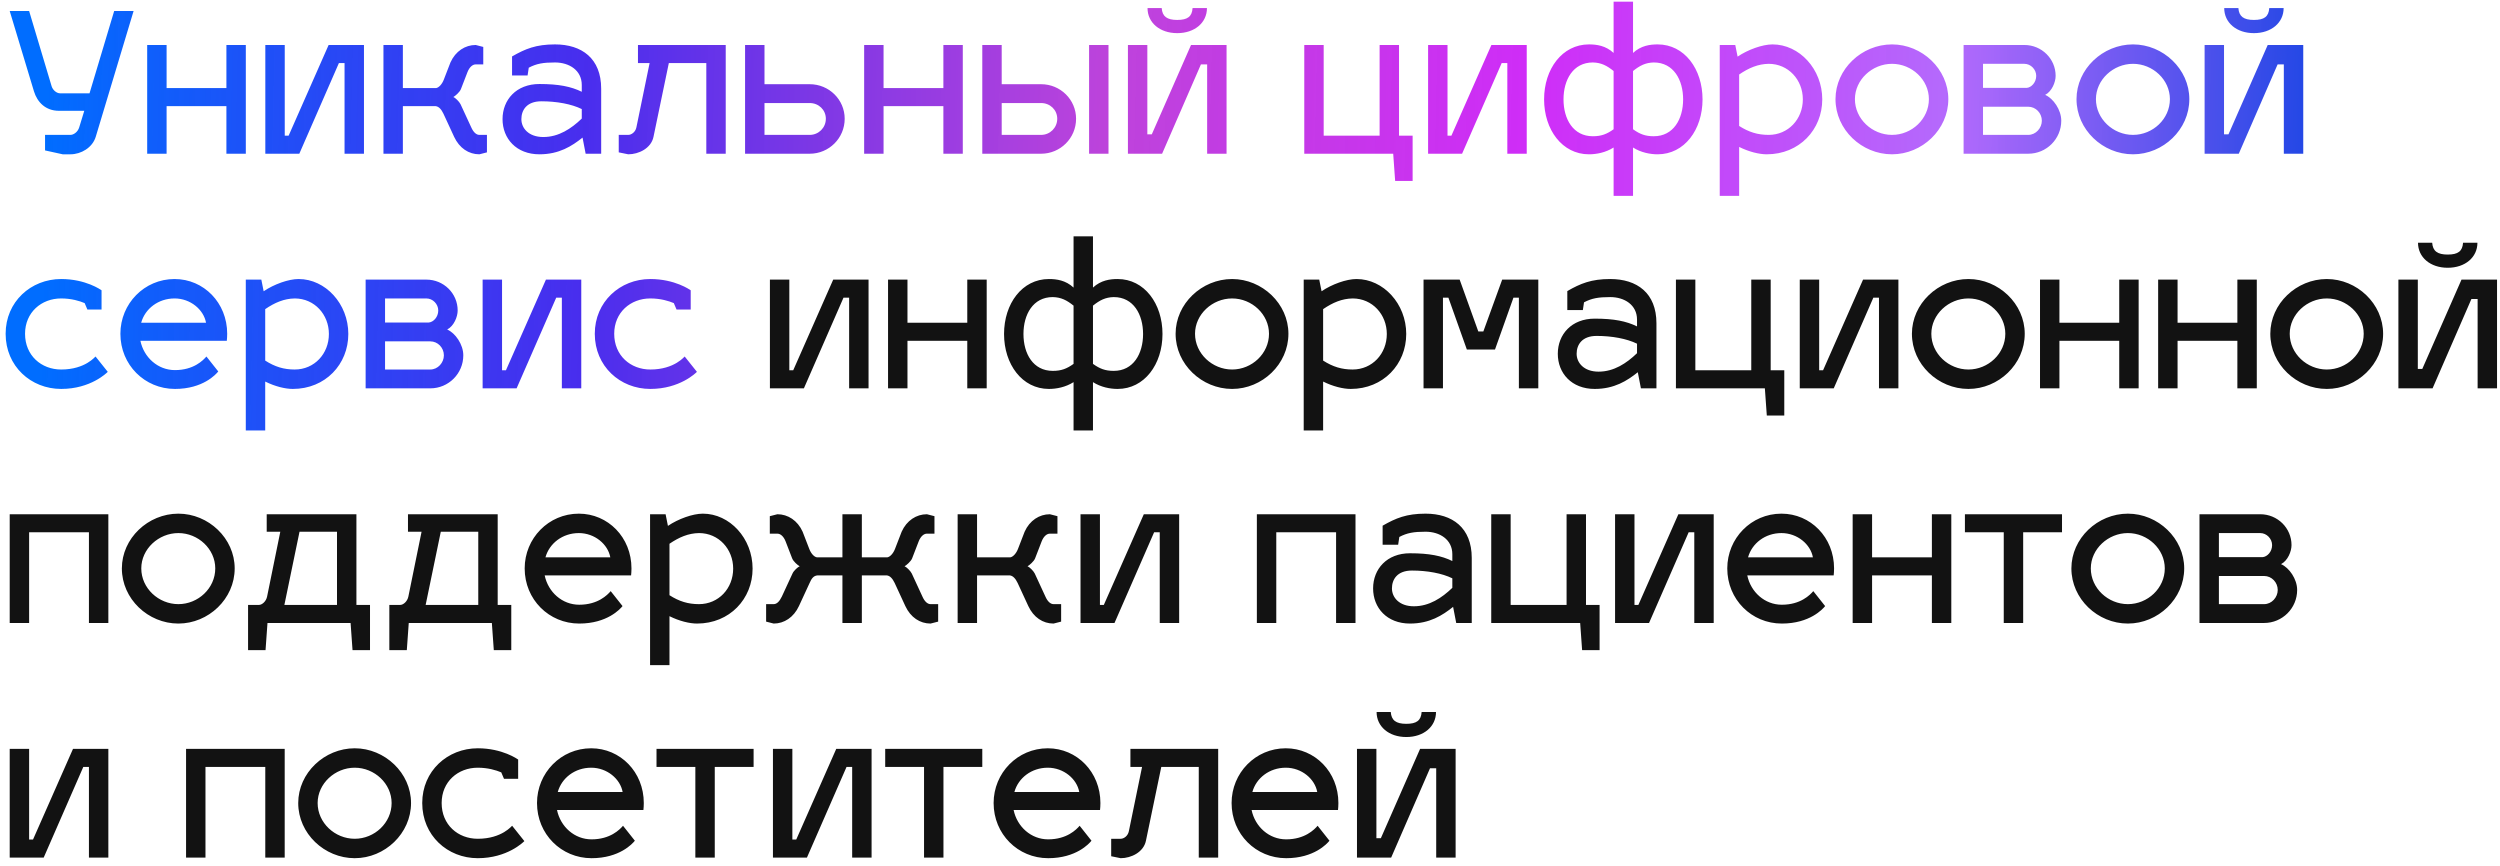
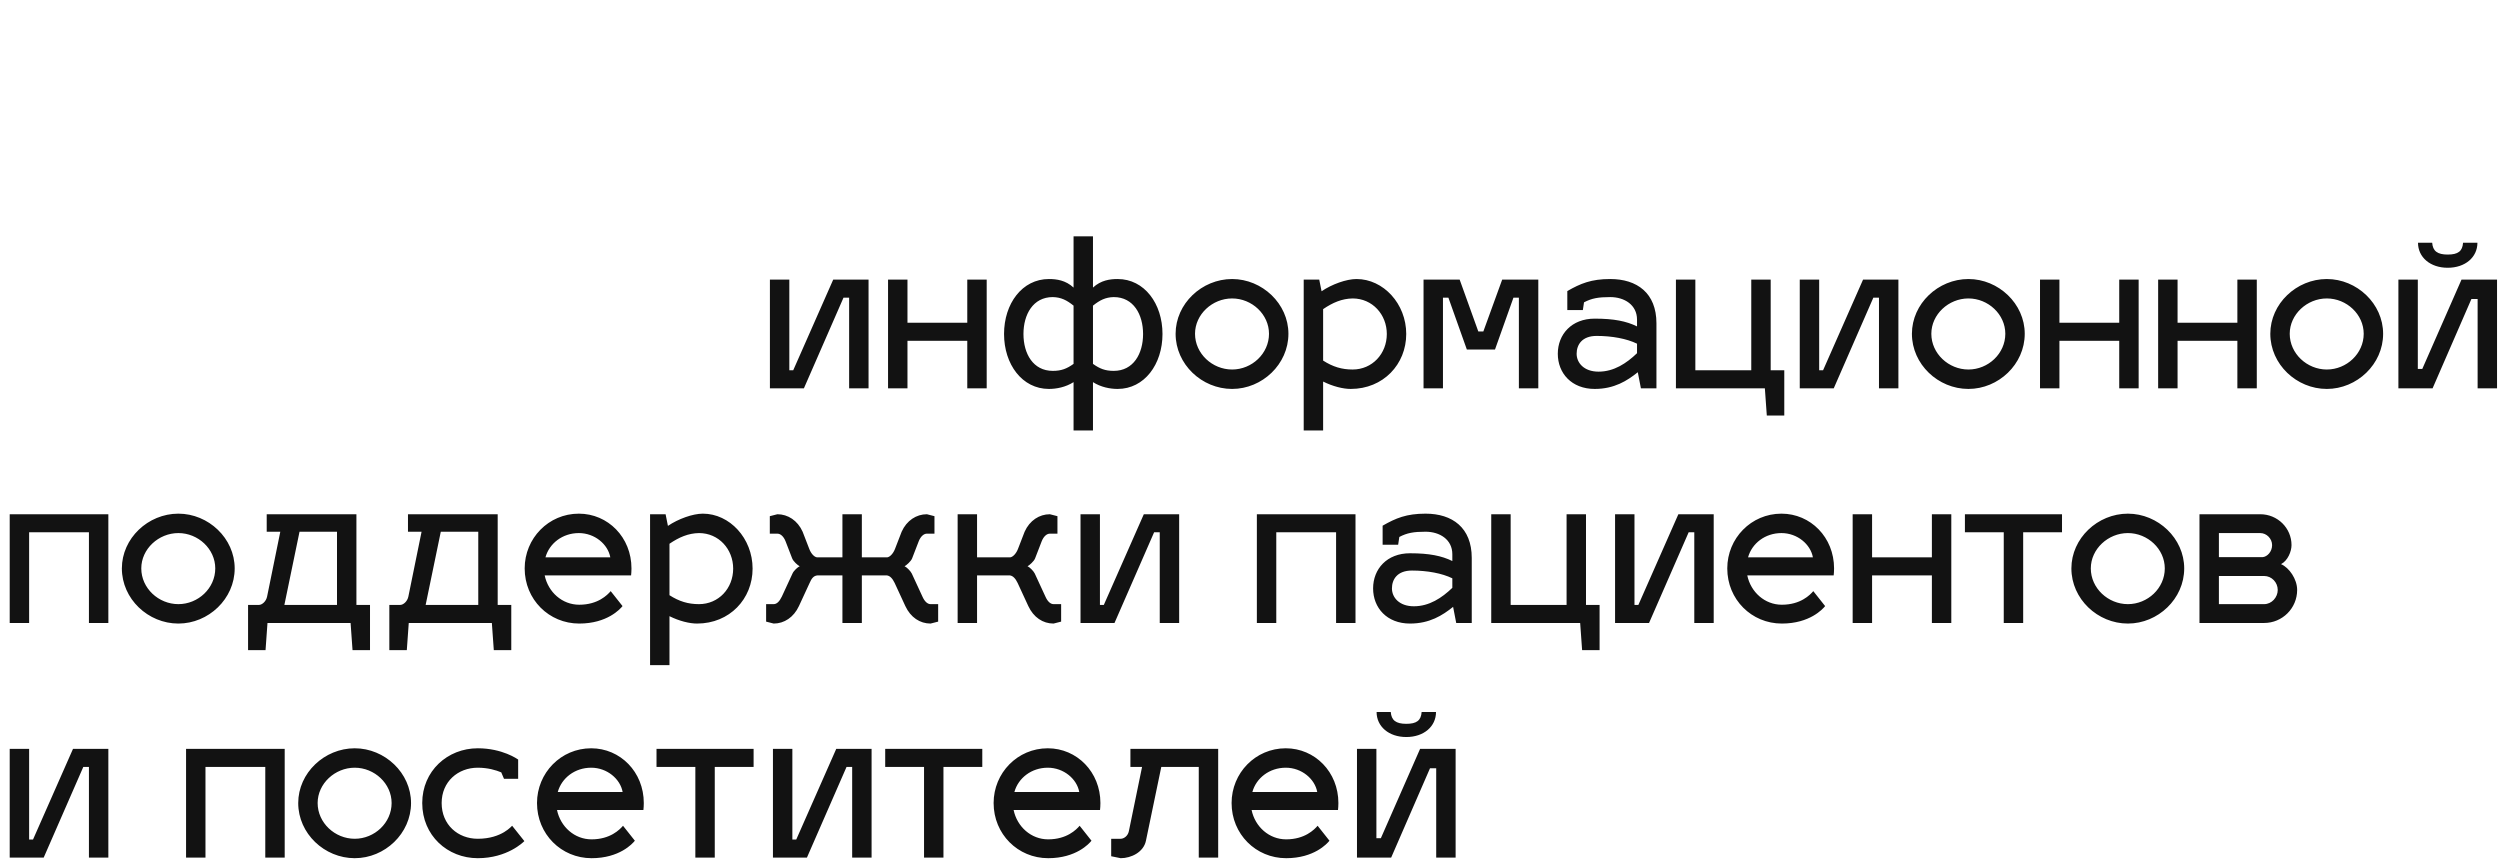
<svg xmlns="http://www.w3.org/2000/svg" width="309" height="107" viewBox="0 0 309 107" fill="none">
-   <path d="M8.712 19.072H7.752L5.568 18.592V16.672H8.712C9.096 16.672 9.624 16.312 9.792 15.736L10.416 13.696H7.296C5.616 13.696 4.608 12.616 4.2 11.296L1.2 1.36H3.6L6.384 10.672C6.528 11.128 6.984 11.536 7.44 11.536H11.064L14.112 1.36H16.512L11.832 16.912C11.424 18.256 10.008 19.072 8.712 19.072ZM20.592 19H18.192V5.56H20.592V10.888H27.984V5.56H30.384V19H27.984V13.12H20.592V19ZM44.986 19H42.586V7.792H41.89L36.994 19H32.794V5.56H35.194V16.768H35.674L40.618 5.56H44.986V19ZM53.851 13.12H49.795V19H47.395V5.56H49.795V10.888H53.899C54.235 10.84 54.643 10.408 54.859 9.832L55.675 7.72C56.299 6.328 57.499 5.56 58.795 5.56L59.731 5.8V7.96H58.795C58.411 7.96 58.027 8.296 57.787 8.896L56.971 11.008C56.827 11.392 56.251 11.872 56.035 11.992C56.251 12.064 56.755 12.544 56.923 12.88L58.243 15.736C58.507 16.336 58.867 16.672 59.251 16.672H60.187V18.832L59.251 19.072C57.931 19.072 56.779 18.304 56.131 16.912L54.811 14.056C54.547 13.504 54.235 13.168 53.851 13.12ZM62.114 14.728C62.114 12.328 63.818 10.384 66.674 10.384C69.05 10.384 70.586 10.696 71.906 11.344V10.504C71.906 8.68 70.346 7.72 68.594 7.72C67.13 7.72 66.314 7.864 65.354 8.368L65.21 9.328H63.29V6.976C64.922 6.04 66.242 5.488 68.594 5.488C71.906 5.488 74.306 7.216 74.306 10.96V19H72.386L72.002 17.008C70.682 18.064 69.098 19.072 66.674 19.072C63.818 19.072 62.114 17.128 62.114 14.728ZM64.442 14.728C64.442 15.832 65.33 16.936 67.154 16.936C69.05 16.936 70.61 15.904 71.906 14.656V13.48C70.634 12.856 68.81 12.52 66.914 12.52C65.09 12.52 64.442 13.624 64.442 14.728ZM78.852 7.792V5.56H89.7V19H87.3V7.792H82.668L80.772 16.912C80.484 18.328 78.948 19.072 77.652 19.072L76.476 18.832V16.672H77.652C78.036 16.672 78.54 16.336 78.66 15.736L80.292 7.792H78.852ZM92.091 19V5.56H94.491V10.408H100.083C102.459 10.408 104.403 12.304 104.403 14.68C104.403 17.08 102.459 19 100.083 19H92.091ZM94.491 16.672H100.083C101.187 16.672 102.075 15.784 102.075 14.68C102.075 13.576 101.187 12.736 100.083 12.736H94.491V16.672ZM109.209 19H106.809V5.56H109.209V10.888H116.601V5.56H119.001V19H116.601V13.12H109.209V19ZM121.411 19V5.56H123.811V10.408H128.683C131.059 10.408 133.003 12.304 133.003 14.68C133.003 17.08 131.059 19 128.683 19H121.411ZM134.611 19V5.56H137.011V19H134.611ZM123.811 16.672H128.683C129.787 16.672 130.675 15.784 130.675 14.68C130.675 13.576 129.787 12.736 128.683 12.736H123.811V16.672ZM147.403 1H149.179C149.179 2.8 147.667 4.096 145.507 4.096C143.347 4.096 141.835 2.8 141.835 1H143.587C143.659 2.032 144.235 2.464 145.507 2.464C146.779 2.464 147.331 2.056 147.403 1ZM151.603 19H149.203V7.96H148.435L143.635 19H139.411V5.56H141.811V16.6H142.363L147.211 5.56H151.603V19ZM174.6 22.36H172.44L172.2 19H161.208V5.56H163.608V16.768H170.52V5.56H172.92V16.768H174.6V22.36ZM188.705 19H186.305V7.792H185.609L180.713 19H176.513V5.56H178.913V16.768H179.393L184.337 5.56H188.705V19ZM199.442 6.544V0.208H201.842V6.544C202.826 5.632 203.954 5.488 204.89 5.488C208.202 5.488 210.434 8.536 210.434 12.28C210.434 16.024 208.202 19.072 204.89 19.072C203.954 19.072 202.826 18.856 201.842 18.232V24.208H199.442V18.232C198.458 18.856 197.33 19.072 196.394 19.072C193.082 19.072 190.85 16.024 190.85 12.28C190.85 8.536 193.082 5.488 196.394 5.488C197.33 5.488 198.458 5.632 199.442 6.544ZM204.41 7.72C203.378 7.744 202.682 8.104 201.842 8.776V15.976C202.682 16.576 203.354 16.84 204.41 16.84C206.834 16.84 208.034 14.728 208.034 12.28C208.034 9.88 206.858 7.72 204.41 7.72ZM196.874 7.72C194.426 7.72 193.25 9.88 193.25 12.28C193.25 14.728 194.45 16.84 196.874 16.84C197.93 16.84 198.602 16.576 199.442 15.976V8.776C198.602 8.104 197.906 7.744 196.874 7.72ZM219.087 5.488C222.399 5.488 225.231 8.536 225.231 12.28C225.231 16.024 222.399 19.072 218.367 19.072C217.431 19.072 216.159 18.76 214.959 18.16V24.208H212.559V5.56H214.479L214.767 7C216.039 6.136 217.839 5.488 219.087 5.488ZM218.607 7.888C217.287 7.912 216.159 8.392 214.959 9.208V15.568C216.159 16.336 217.263 16.672 218.607 16.672C221.031 16.672 222.831 14.728 222.831 12.28C222.831 9.88 221.055 7.888 218.607 7.888ZM233.852 5.488C237.572 5.488 240.812 8.536 240.812 12.256C240.812 16.024 237.572 19.072 233.852 19.072C230.108 19.072 226.868 16.024 226.868 12.256C226.868 8.536 230.108 5.488 233.852 5.488ZM233.852 7.888C231.404 7.888 229.268 9.856 229.268 12.256C229.268 14.704 231.404 16.672 233.852 16.672C236.3 16.672 238.412 14.704 238.412 12.256C238.412 9.856 236.3 7.888 233.852 7.888ZM254.772 14.92C254.772 17.176 252.948 19 250.692 19H242.7V5.56H250.212C252.348 5.56 254.076 7.264 254.076 9.376C254.076 10.144 253.62 11.296 252.78 11.728C253.788 12.16 254.772 13.576 254.772 14.92ZM250.692 13.192H245.1V16.672H250.692C251.628 16.672 252.372 15.832 252.372 14.92C252.372 13.984 251.628 13.192 250.692 13.192ZM250.212 7.888H245.1V10.864H250.5C251.076 10.816 251.676 10.192 251.676 9.376C251.676 8.584 251.004 7.888 250.212 7.888ZM263.641 5.488C267.361 5.488 270.601 8.536 270.601 12.256C270.601 16.024 267.361 19.072 263.641 19.072C259.897 19.072 256.657 16.024 256.657 12.256C256.657 8.536 259.897 5.488 263.641 5.488ZM263.641 7.888C261.193 7.888 259.057 9.856 259.057 12.256C259.057 14.704 261.193 16.672 263.641 16.672C266.089 16.672 268.201 14.704 268.201 12.256C268.201 9.856 266.089 7.888 263.641 7.888ZM280.481 1H282.257C282.257 2.8 280.745 4.096 278.585 4.096C276.425 4.096 274.913 2.8 274.913 1H276.665C276.737 2.032 277.313 2.464 278.585 2.464C279.857 2.464 280.409 2.056 280.481 1ZM284.681 19H282.281V7.96H281.513L276.713 19H272.489V5.56H274.889V16.6H275.441L280.289 5.56H284.681V19ZM7.56 36.888C5.112 36.888 3.096 38.616 3.096 41.256C3.096 43.944 5.112 45.672 7.56 45.672C10.584 45.672 11.808 44.016 11.808 44.064L13.32 45.96C13.2 46.08 11.208 48.072 7.56 48.072C3.816 48.072 0.696 45.264 0.696 41.256C0.696 37.296 3.816 34.488 7.56 34.488C10.608 34.488 12.48 35.832 12.552 35.88V38.256H10.8L10.464 37.464C9.84 37.2 8.832 36.888 7.56 36.888ZM21.625 45.744C23.929 45.744 25.105 44.544 25.513 44.064L26.977 45.912C26.689 46.272 25.081 48.072 21.625 48.072C17.881 48.072 14.881 45.096 14.881 41.256C14.881 37.536 17.833 34.488 21.577 34.488C25.177 34.488 28.081 37.416 28.081 41.256C28.081 41.544 28.057 41.952 28.033 42.12H17.353C17.785 44.184 19.513 45.744 21.625 45.744ZM21.577 36.888C19.561 36.888 17.929 38.16 17.449 39.888H25.465C25.177 38.28 23.545 36.888 21.577 36.888ZM36.908 34.488C40.22 34.488 43.052 37.536 43.052 41.28C43.052 45.024 40.22 48.072 36.188 48.072C35.252 48.072 33.98 47.76 32.78 47.16V53.208H30.38V34.56H32.3L32.588 36C33.86 35.136 35.66 34.488 36.908 34.488ZM36.428 36.888C35.108 36.912 33.98 37.392 32.78 38.208V44.568C33.98 45.336 35.084 45.672 36.428 45.672C38.852 45.672 40.652 43.728 40.652 41.28C40.652 38.88 38.876 36.888 36.428 36.888ZM57.264 43.92C57.264 46.176 55.44 48 53.184 48H45.192V34.56H52.704C54.84 34.56 56.568 36.264 56.568 38.376C56.568 39.144 56.112 40.296 55.272 40.728C56.28 41.16 57.264 42.576 57.264 43.92ZM53.184 42.192H47.592V45.672H53.184C54.12 45.672 54.864 44.832 54.864 43.92C54.864 42.984 54.12 42.192 53.184 42.192ZM52.704 36.888H47.592V39.864H52.992C53.568 39.816 54.168 39.192 54.168 38.376C54.168 37.584 53.496 36.888 52.704 36.888ZM71.845 48H69.445V36.792H68.749L63.853 48H59.653V34.56H62.053V45.768H62.533L67.477 34.56H71.845V48ZM80.38 36.888C77.932 36.888 75.916 38.616 75.916 41.256C75.916 43.944 77.932 45.672 80.38 45.672C83.404 45.672 84.628 44.016 84.628 44.064L86.14 45.96C86.02 46.08 84.028 48.072 80.38 48.072C76.636 48.072 73.516 45.264 73.516 41.256C73.516 37.296 76.636 34.488 80.38 34.488C83.428 34.488 85.3 35.832 85.372 35.88V38.256H83.62L83.284 37.464C82.66 37.2 81.652 36.888 80.38 36.888Z" fill="url(#paint0_linear_197_2817)" />
  <path d="M107.353 48H104.953V36.792H104.257L99.361 48H95.161V34.56H97.561V45.768H98.041L102.985 34.56H107.353V48ZM112.163 48H109.763V34.56H112.163V39.888H119.555V34.56H121.955V48H119.555V42.12H112.163V48ZM132.692 35.544V29.208H135.092V35.544C136.076 34.632 137.204 34.488 138.14 34.488C141.452 34.488 143.684 37.536 143.684 41.28C143.684 45.024 141.452 48.072 138.14 48.072C137.204 48.072 136.076 47.856 135.092 47.232V53.208H132.692V47.232C131.708 47.856 130.58 48.072 129.644 48.072C126.332 48.072 124.1 45.024 124.1 41.28C124.1 37.536 126.332 34.488 129.644 34.488C130.58 34.488 131.708 34.632 132.692 35.544ZM137.66 36.72C136.628 36.744 135.932 37.104 135.092 37.776V44.976C135.932 45.576 136.604 45.84 137.66 45.84C140.084 45.84 141.284 43.728 141.284 41.28C141.284 38.88 140.108 36.72 137.66 36.72ZM130.124 36.72C127.676 36.72 126.5 38.88 126.5 41.28C126.5 43.728 127.7 45.84 130.124 45.84C131.18 45.84 131.852 45.576 132.692 44.976V37.776C131.852 37.104 131.156 36.744 130.124 36.72ZM152.289 34.488C156.009 34.488 159.249 37.536 159.249 41.256C159.249 45.024 156.009 48.072 152.289 48.072C148.545 48.072 145.305 45.024 145.305 41.256C145.305 37.536 148.545 34.488 152.289 34.488ZM152.289 36.888C149.841 36.888 147.705 38.856 147.705 41.256C147.705 43.704 149.841 45.672 152.289 45.672C154.737 45.672 156.849 43.704 156.849 41.256C156.849 38.856 154.737 36.888 152.289 36.888ZM167.666 34.488C170.978 34.488 173.81 37.536 173.81 41.28C173.81 45.024 170.978 48.072 166.946 48.072C166.01 48.072 164.738 47.76 163.538 47.16V53.208H161.138V34.56H163.058L163.346 36C164.618 35.136 166.418 34.488 167.666 34.488ZM167.186 36.888C165.866 36.912 164.738 37.392 163.538 38.208V44.568C164.738 45.336 165.842 45.672 167.186 45.672C169.61 45.672 171.41 43.728 171.41 41.28C171.41 38.88 169.634 36.888 167.186 36.888ZM178.35 48H175.95V34.56H180.414L182.718 40.968H183.342L185.67 34.56H190.134V48H187.734V36.792H187.062L184.782 43.2H181.302L179.022 36.792H178.35V48ZM192.544 43.728C192.544 41.328 194.248 39.384 197.104 39.384C199.48 39.384 201.016 39.696 202.336 40.344V39.504C202.336 37.68 200.776 36.72 199.024 36.72C197.56 36.72 196.744 36.864 195.784 37.368L195.64 38.328H193.72V35.976C195.352 35.04 196.672 34.488 199.024 34.488C202.336 34.488 204.736 36.216 204.736 39.96V48H202.816L202.432 46.008C201.112 47.064 199.528 48.072 197.104 48.072C194.248 48.072 192.544 46.128 192.544 43.728ZM194.872 43.728C194.872 44.832 195.76 45.936 197.584 45.936C199.48 45.936 201.04 44.904 202.336 43.656V42.48C201.064 41.856 199.24 41.52 197.344 41.52C195.52 41.52 194.872 42.624 194.872 43.728ZM220.537 51.36H218.377L218.137 48H207.145V34.56H209.545V45.768H216.457V34.56H218.857V45.768H220.537V51.36ZM234.642 48H232.242V36.792H231.546L226.65 48H222.45V34.56H224.85V45.768H225.33L230.274 34.56H234.642V48ZM243.297 34.488C247.017 34.488 250.257 37.536 250.257 41.256C250.257 45.024 247.017 48.072 243.297 48.072C239.553 48.072 236.313 45.024 236.313 41.256C236.313 37.536 239.553 34.488 243.297 34.488ZM243.297 36.888C240.849 36.888 238.713 38.856 238.713 41.256C238.713 43.704 240.849 45.672 243.297 45.672C245.745 45.672 247.857 43.704 247.857 41.256C247.857 38.856 245.745 36.888 243.297 36.888ZM254.545 48H252.145V34.56H254.545V39.888H261.937V34.56H264.337V48H261.937V42.12H254.545V48ZM269.147 48H266.747V34.56H269.147V39.888H276.539V34.56H278.939V48H276.539V42.12H269.147V48ZM287.594 34.488C291.314 34.488 294.554 37.536 294.554 41.256C294.554 45.024 291.314 48.072 287.594 48.072C283.85 48.072 280.61 45.024 280.61 41.256C280.61 37.536 283.85 34.488 287.594 34.488ZM287.594 36.888C285.146 36.888 283.01 38.856 283.01 41.256C283.01 43.704 285.146 45.672 287.594 45.672C290.042 45.672 292.154 43.704 292.154 41.256C292.154 38.856 290.042 36.888 287.594 36.888ZM304.434 30H306.21C306.21 31.8 304.698 33.096 302.538 33.096C300.378 33.096 298.866 31.8 298.866 30H300.618C300.69 31.032 301.266 31.464 302.538 31.464C303.81 31.464 304.362 31.056 304.434 30ZM308.634 48H306.234V36.96H305.466L300.666 48H296.442V34.56H298.842V45.6H299.394L304.242 34.56H308.634V48ZM3.6 77H1.2V63.56H13.392V77H10.992V65.792H3.6V77ZM22.047 63.488C25.767 63.488 29.007 66.536 29.007 70.256C29.007 74.024 25.767 77.072 22.047 77.072C18.303 77.072 15.063 74.024 15.063 70.256C15.063 66.536 18.303 63.488 22.047 63.488ZM22.047 65.888C19.599 65.888 17.463 67.856 17.463 70.256C17.463 72.704 19.599 74.672 22.047 74.672C24.495 74.672 26.607 72.704 26.607 70.256C26.607 67.856 24.495 65.888 22.047 65.888ZM32.965 65.72V63.56H44.053V74.768H45.733V80.36H43.573L43.333 77H33.061L32.821 80.36H30.661V74.768H32.005C32.389 74.768 32.893 74.336 33.013 73.736L34.645 65.72H32.965ZM35.149 74.768H41.653V65.72H37.021L35.149 74.768ZM50.426 65.72V63.56H61.514V74.768H63.194V80.36H61.034L60.794 77H50.522L50.282 80.36H48.122V74.768H49.466C49.85 74.768 50.354 74.336 50.474 73.736L52.106 65.72H50.426ZM52.61 74.768H59.114V65.72H54.482L52.61 74.768ZM71.594 74.744C73.898 74.744 75.074 73.544 75.482 73.064L76.946 74.912C76.658 75.272 75.05 77.072 71.594 77.072C67.85 77.072 64.85 74.096 64.85 70.256C64.85 66.536 67.802 63.488 71.546 63.488C75.146 63.488 78.05 66.416 78.05 70.256C78.05 70.544 78.026 70.952 78.002 71.12H67.322C67.754 73.184 69.482 74.744 71.594 74.744ZM71.546 65.888C69.53 65.888 67.898 67.16 67.418 68.888H75.434C75.146 67.28 73.514 65.888 71.546 65.888ZM86.876 63.488C90.188 63.488 93.02 66.536 93.02 70.28C93.02 74.024 90.188 77.072 86.156 77.072C85.22 77.072 83.948 76.76 82.748 76.16V82.208H80.348V63.56H82.268L82.556 65C83.828 64.136 85.628 63.488 86.876 63.488ZM86.396 65.888C85.076 65.912 83.948 66.392 82.748 67.208V73.568C83.948 74.336 85.052 74.672 86.396 74.672C88.82 74.672 90.62 72.728 90.62 70.28C90.62 67.88 88.844 65.888 86.396 65.888ZM109.62 71.12H106.524V77H104.124V71.12H101.028C100.548 71.168 100.308 71.504 100.068 72.056L98.748 74.912C98.1 76.304 96.924 77.072 95.628 77.072L94.692 76.832V74.672H95.628C96.012 74.672 96.348 74.336 96.636 73.736L97.956 70.88C98.1 70.544 98.628 70.064 98.844 69.992C98.604 69.872 98.052 69.392 97.908 69.008L97.092 66.896C96.852 66.296 96.468 65.96 96.084 65.96H95.148V63.8L96.084 63.56C97.38 63.56 98.58 64.328 99.204 65.72L100.02 67.832C100.236 68.408 100.62 68.84 100.98 68.888H104.124V63.56H106.524V68.888H109.668C110.004 68.84 110.412 68.408 110.628 67.832L111.444 65.72C112.068 64.328 113.268 63.56 114.564 63.56L115.5 63.8V65.96H114.564C114.18 65.96 113.796 66.296 113.556 66.896L112.74 69.008C112.596 69.392 112.02 69.872 111.804 69.992C112.02 70.064 112.524 70.544 112.692 70.88L114.012 73.736C114.276 74.336 114.636 74.672 115.02 74.672H115.956V76.832L115.02 77.072C113.7 77.072 112.548 76.304 111.9 74.912L110.58 72.056C110.316 71.504 110.004 71.168 109.62 71.12ZM124.82 71.12H120.764V77H118.364V63.56H120.764V68.888H124.868C125.204 68.84 125.612 68.408 125.828 67.832L126.644 65.72C127.268 64.328 128.468 63.56 129.764 63.56L130.7 63.8V65.96H129.764C129.38 65.96 128.996 66.296 128.756 66.896L127.94 69.008C127.796 69.392 127.22 69.872 127.004 69.992C127.22 70.064 127.724 70.544 127.892 70.88L129.212 73.736C129.476 74.336 129.836 74.672 130.22 74.672H131.156V76.832L130.22 77.072C128.9 77.072 127.748 76.304 127.1 74.912L125.78 72.056C125.516 71.504 125.204 71.168 124.82 71.12ZM145.744 77H143.344V65.792H142.648L137.752 77H133.552V63.56H135.952V74.768H136.432L141.376 63.56H145.744V77ZM157.748 77H155.348V63.56H167.54V77H165.14V65.792H157.748V77ZM169.716 72.728C169.716 70.328 171.42 68.384 174.276 68.384C176.652 68.384 178.188 68.696 179.508 69.344V68.504C179.508 66.68 177.948 65.72 176.196 65.72C174.732 65.72 173.916 65.864 172.956 66.368L172.812 67.328H170.892V64.976C172.524 64.04 173.844 63.488 176.196 63.488C179.508 63.488 181.908 65.216 181.908 68.96V77H179.988L179.604 75.008C178.284 76.064 176.7 77.072 174.276 77.072C171.42 77.072 169.716 75.128 169.716 72.728ZM172.044 72.728C172.044 73.832 172.932 74.936 174.756 74.936C176.652 74.936 178.212 73.904 179.508 72.656V71.48C178.236 70.856 176.412 70.52 174.516 70.52C172.692 70.52 172.044 71.624 172.044 72.728ZM197.709 80.36H195.549L195.309 77H184.317V63.56H186.717V74.768H193.629V63.56H196.029V74.768H197.709V80.36ZM211.814 77H209.414V65.792H208.718L203.822 77H199.622V63.56H202.022V74.768H202.502L207.446 63.56H211.814V77ZM220.235 74.744C222.539 74.744 223.715 73.544 224.123 73.064L225.587 74.912C225.299 75.272 223.691 77.072 220.235 77.072C216.491 77.072 213.491 74.096 213.491 70.256C213.491 66.536 216.443 63.488 220.187 63.488C223.787 63.488 226.691 66.416 226.691 70.256C226.691 70.544 226.667 70.952 226.643 71.12H215.963C216.395 73.184 218.123 74.744 220.235 74.744ZM220.187 65.888C218.171 65.888 216.539 67.16 216.059 68.888H224.075C223.787 67.28 222.155 65.888 220.187 65.888ZM231.389 77H228.989V63.56H231.389V68.888H238.781V63.56H241.181V77H238.781V71.12H231.389V77ZM250.064 77H247.664V65.792H242.864V63.56H254.864V65.792H250.064V77ZM263.008 63.488C266.728 63.488 269.968 66.536 269.968 70.256C269.968 74.024 266.728 77.072 263.008 77.072C259.264 77.072 256.024 74.024 256.024 70.256C256.024 66.536 259.264 63.488 263.008 63.488ZM263.008 65.888C260.56 65.888 258.424 67.856 258.424 70.256C258.424 72.704 260.56 74.672 263.008 74.672C265.456 74.672 267.568 72.704 267.568 70.256C267.568 67.856 265.456 65.888 263.008 65.888ZM283.928 72.92C283.928 75.176 282.104 77 279.848 77H271.856V63.56H279.368C281.504 63.56 283.232 65.264 283.232 67.376C283.232 68.144 282.776 69.296 281.936 69.728C282.944 70.16 283.928 71.576 283.928 72.92ZM279.848 71.192H274.256V74.672H279.848C280.784 74.672 281.528 73.832 281.528 72.92C281.528 71.984 280.784 71.192 279.848 71.192ZM279.368 65.888H274.256V68.864H279.656C280.232 68.816 280.832 68.192 280.832 67.376C280.832 66.584 280.16 65.888 279.368 65.888ZM13.392 106H10.992V94.792H10.296L5.4 106H1.2V92.56H3.6V103.768H4.08L9.024 92.56H13.392V106ZM25.397 106H22.997V92.56H35.189V106H32.789V94.792H25.397V106ZM43.844 92.488C47.564 92.488 50.804 95.536 50.804 99.256C50.804 103.024 47.564 106.072 43.844 106.072C40.1 106.072 36.86 103.024 36.86 99.256C36.86 95.536 40.1 92.488 43.844 92.488ZM43.844 94.888C41.396 94.888 39.26 96.856 39.26 99.256C39.26 101.704 41.396 103.672 43.844 103.672C46.292 103.672 48.404 101.704 48.404 99.256C48.404 96.856 46.292 94.888 43.844 94.888ZM59.052 94.888C56.604 94.888 54.588 96.616 54.588 99.256C54.588 101.944 56.604 103.672 59.052 103.672C62.076 103.672 63.3 102.016 63.3 102.064L64.812 103.96C64.692 104.08 62.7 106.072 59.052 106.072C55.308 106.072 52.188 103.264 52.188 99.256C52.188 95.296 55.308 92.488 59.052 92.488C62.1 92.488 63.972 93.832 64.044 93.88V96.256H62.292L61.956 95.464C61.332 95.2 60.324 94.888 59.052 94.888ZM73.118 103.744C75.421 103.744 76.597 102.544 77.005 102.064L78.469 103.912C78.181 104.272 76.573 106.072 73.118 106.072C69.374 106.072 66.374 103.096 66.374 99.256C66.374 95.536 69.326 92.488 73.07 92.488C76.669 92.488 79.573 95.416 79.573 99.256C79.573 99.544 79.549 99.952 79.525 100.12H68.846C69.278 102.184 71.005 103.744 73.118 103.744ZM73.07 94.888C71.053 94.888 69.421 96.16 68.942 97.888H76.957C76.669 96.28 75.037 94.888 73.07 94.888ZM88.345 106H85.945V94.792H81.145V92.56H93.145V94.792H88.345V106ZM107.728 106H105.328V94.792H104.632L99.736 106H95.536V92.56H97.936V103.768H98.416L103.36 92.56H107.728V106ZM116.611 106H114.211V94.792H109.411V92.56H121.411V94.792H116.611V106ZM129.555 103.744C131.859 103.744 133.035 102.544 133.443 102.064L134.907 103.912C134.619 104.272 133.011 106.072 129.555 106.072C125.811 106.072 122.811 103.096 122.811 99.256C122.811 95.536 125.763 92.488 129.507 92.488C133.107 92.488 136.011 95.416 136.011 99.256C136.011 99.544 135.987 99.952 135.963 100.12H125.283C125.715 102.184 127.443 103.744 129.555 103.744ZM129.507 94.888C127.491 94.888 125.859 96.16 125.379 97.888H133.395C133.107 96.28 131.475 94.888 129.507 94.888ZM139.719 94.792V92.56H150.567V106H148.167V94.792H143.535L141.639 103.912C141.351 105.328 139.815 106.072 138.519 106.072L137.343 105.832V103.672H138.519C138.903 103.672 139.407 103.336 139.527 102.736L141.159 94.792H139.719ZM158.969 103.744C161.273 103.744 162.449 102.544 162.857 102.064L164.321 103.912C164.033 104.272 162.425 106.072 158.969 106.072C155.225 106.072 152.225 103.096 152.225 99.256C152.225 95.536 155.177 92.488 158.921 92.488C162.521 92.488 165.425 95.416 165.425 99.256C165.425 99.544 165.401 99.952 165.377 100.12H154.697C155.129 102.184 156.857 103.744 158.969 103.744ZM158.921 94.888C156.905 94.888 155.273 96.16 154.793 97.888H162.809C162.521 96.28 160.889 94.888 158.921 94.888ZM175.715 88H177.491C177.491 89.8 175.979 91.096 173.819 91.096C171.659 91.096 170.147 89.8 170.147 88H171.899C171.971 89.032 172.547 89.464 173.819 89.464C175.091 89.464 175.643 89.056 175.715 88ZM179.915 106H177.515V94.96H176.747L171.947 106H167.723V92.56H170.123V103.6H170.675L175.523 92.56H179.915V106Z" fill="#121212" />
  <defs>
    <linearGradient id="paint0_linear_197_2817" x1="5.325" y1="28.704" x2="350.378" y2="36.692" gradientUnits="userSpaceOnUse">
      <stop stop-color="#006DFF" />
      <stop offset="0.193" stop-color="#2C0DEB" stop-opacity="0.865" />
      <stop offset="0.38" stop-color="#B01DD4" stop-opacity="0.83" />
      <stop offset="0.531" stop-color="#CC1FF7" stop-opacity="0.94" />
      <stop offset="0.682" stop-color="#B165FC" stop-opacity="0.967" />
      <stop offset="0.839" stop-color="#003FE0" />
      <stop offset="1" stop-color="#3206E5" />
    </linearGradient>
  </defs>
</svg>